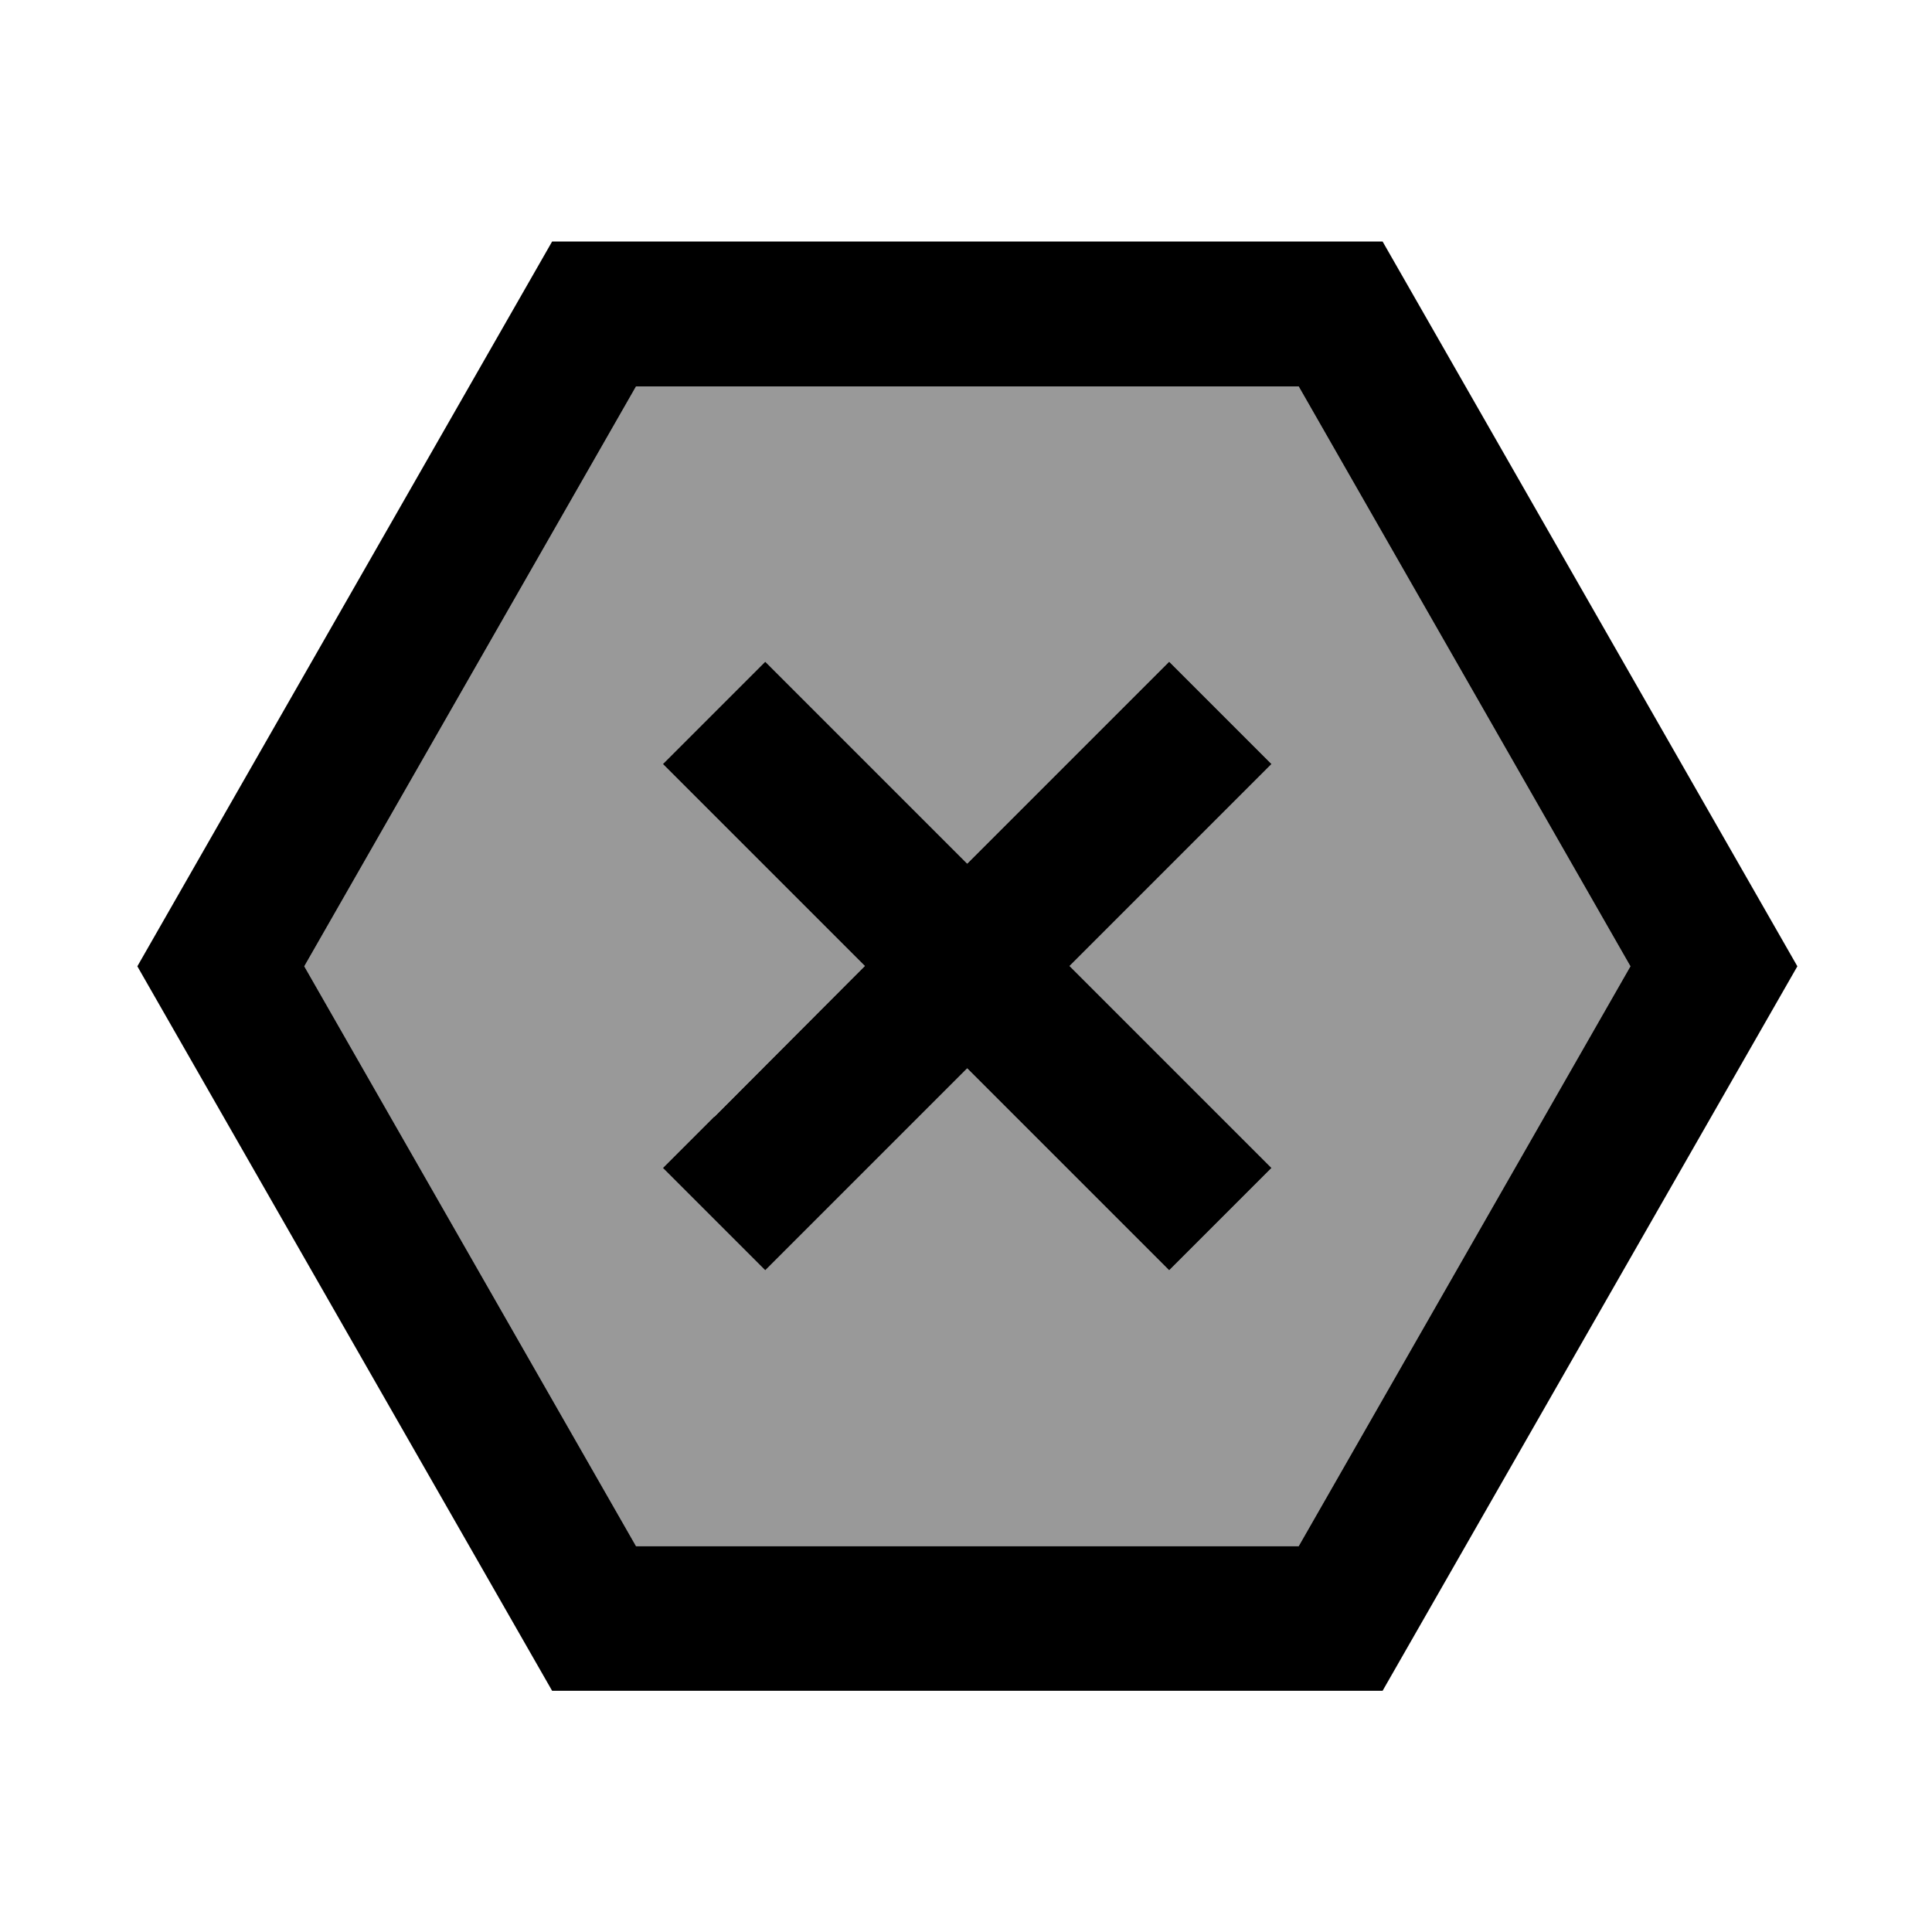
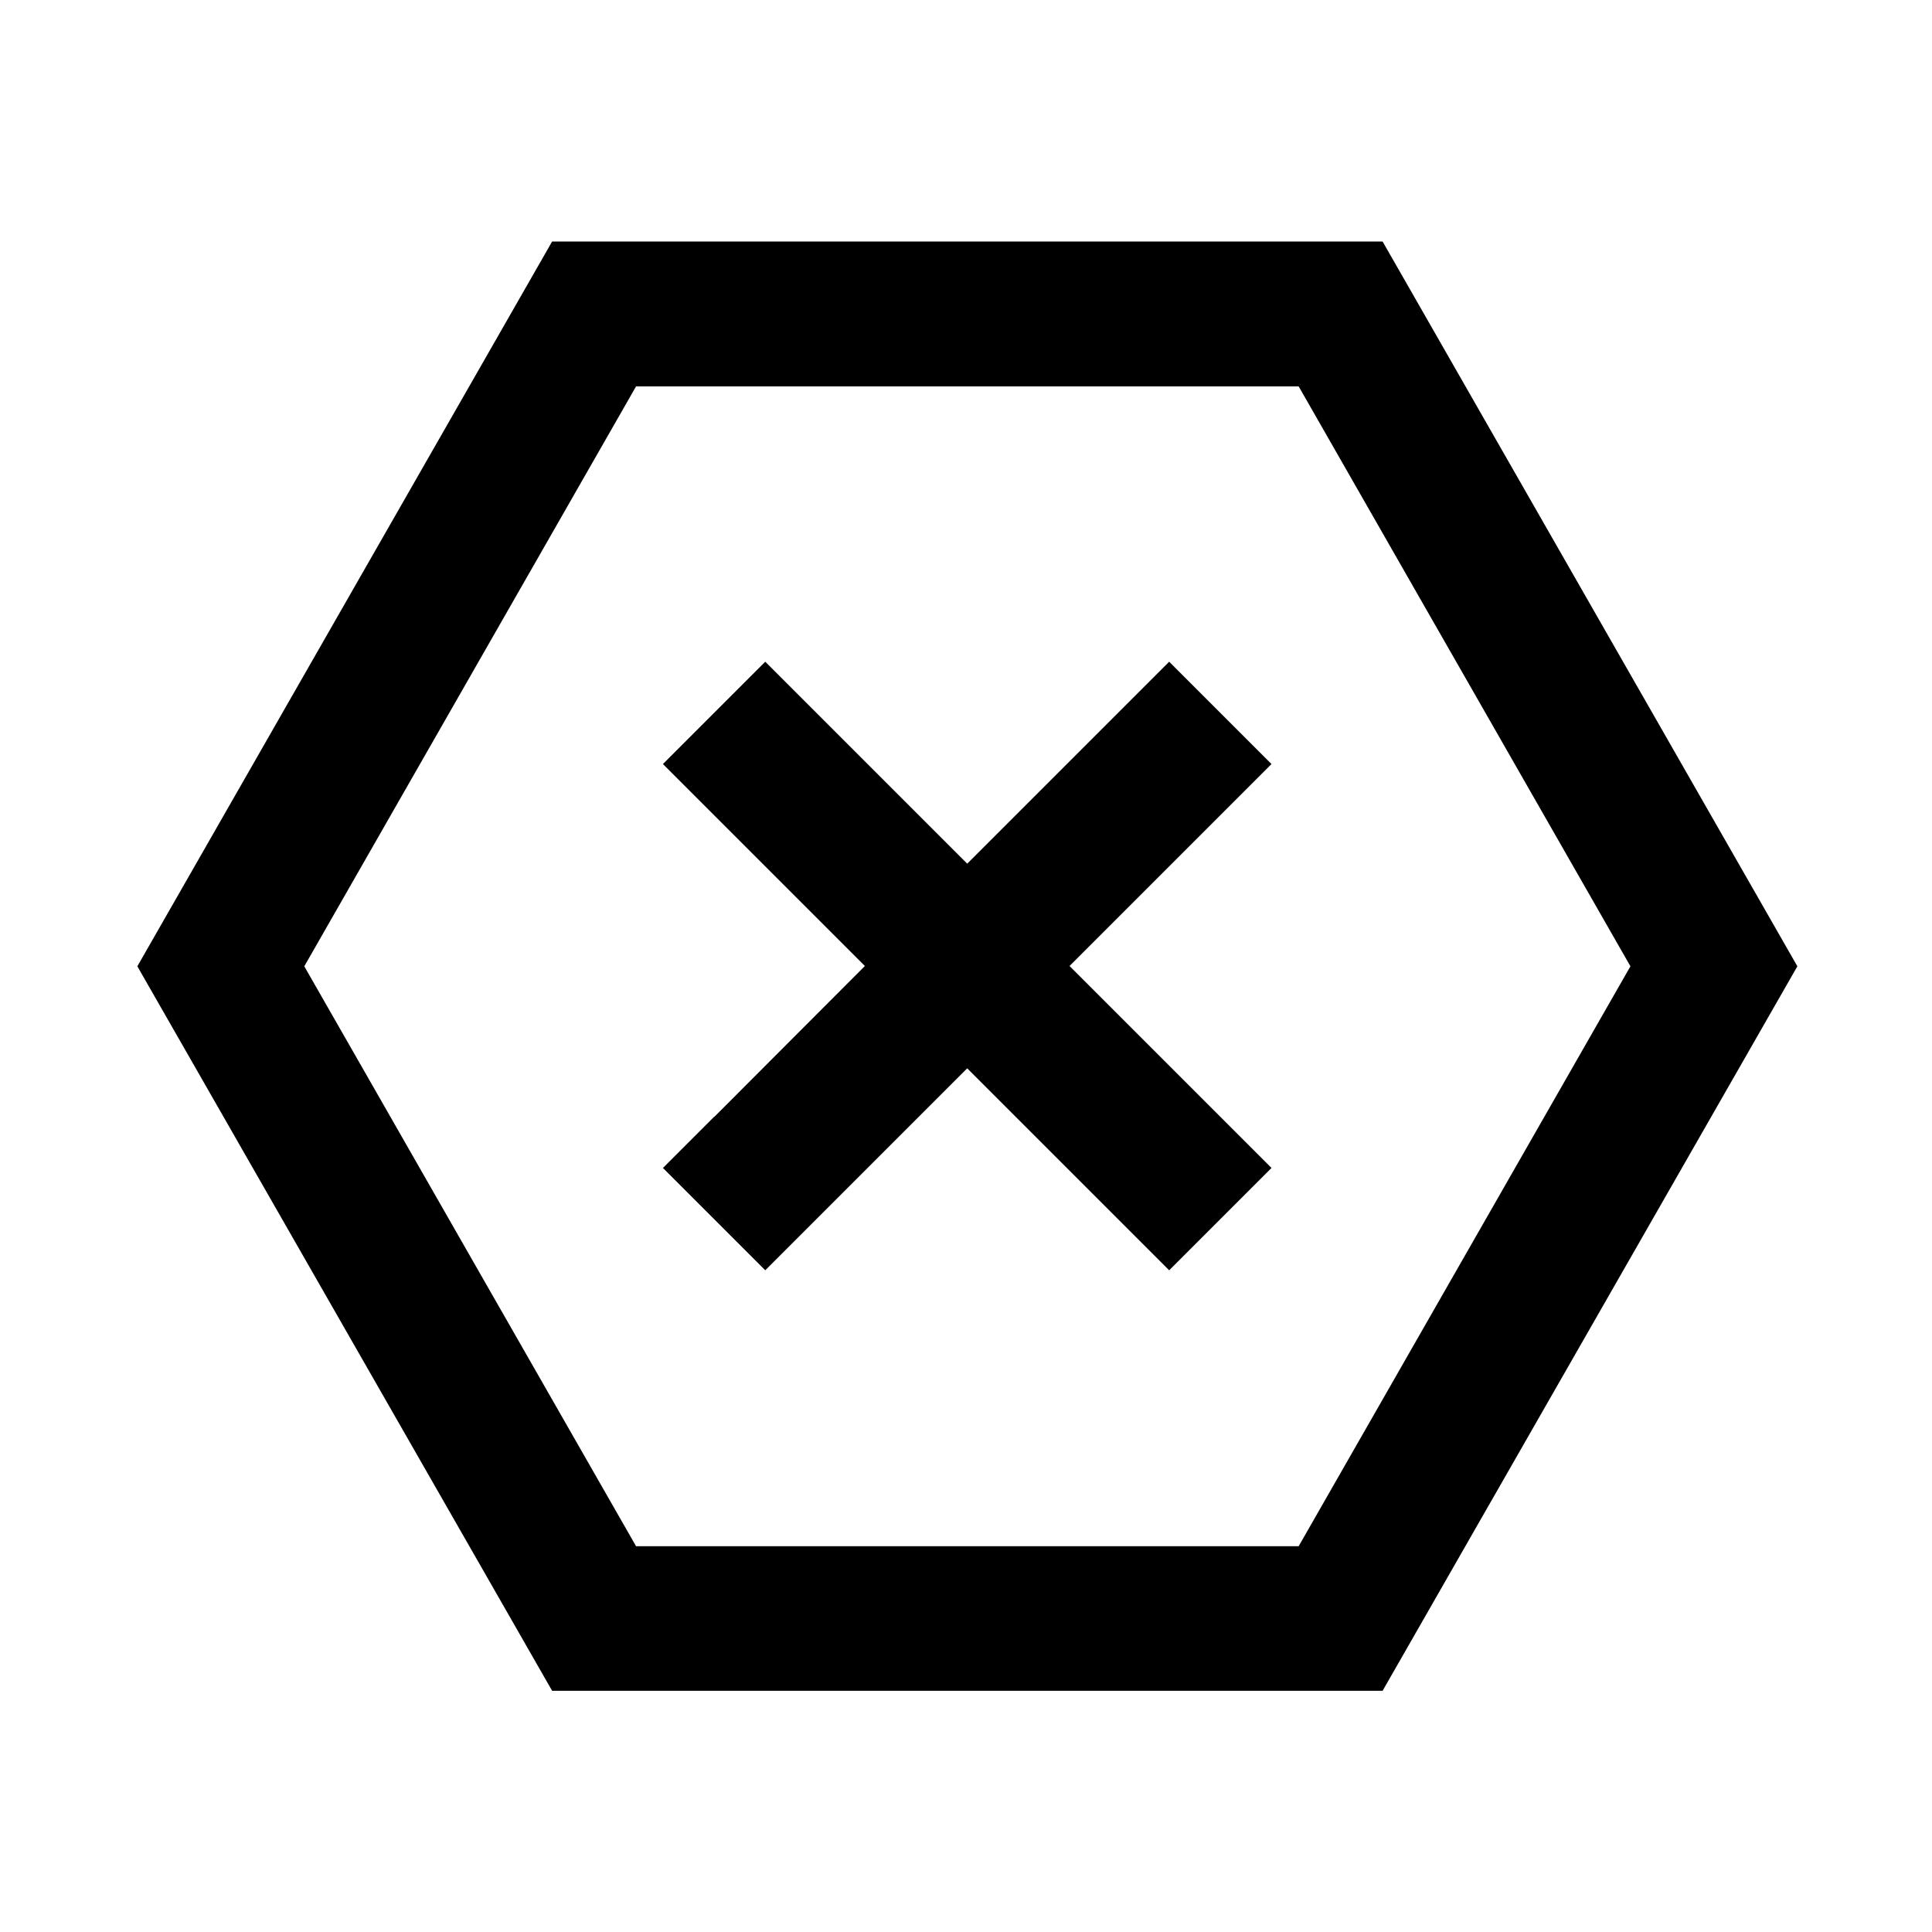
<svg xmlns="http://www.w3.org/2000/svg" viewBox="0 0 640 640">
-   <path opacity=".4" fill="currentColor" d="M100.8 320.1L210.7 128L430.2 128L540.1 320.1L430.2 512.2L210.7 512.2L100.8 320.1zM219.6 253.1C225.4 258.9 247.7 281.2 286.5 320C247.7 358.8 225.4 381.1 219.6 386.9L253.5 420.8C259.3 415 281.6 392.7 320.4 353.9C359.2 392.7 381.5 415 387.3 420.8L421.2 386.9C415.4 381.1 393.1 358.8 354.3 320C393.1 281.2 415.4 258.9 421.2 253.1L387.3 219.2C381.5 225 359.2 247.3 320.4 286.1L253.5 219.2L219.6 253.1z" />
  <path fill="currentColor" d="M182.9 560.1L45.5 320.1L182.9 80L458 80L595.4 320.1L458 560.1L182.9 560.1zM100.8 320.1L210.7 512.2L430.2 512.2L540.1 320.1L430.2 128L210.7 128L100.8 320.1zM236.6 370L286.5 320C247.7 281.2 225.4 258.9 219.6 253.1L253.5 219.2L320.4 286.1C359.2 247.3 381.5 225 387.3 219.2L421.2 253.1C415.4 258.9 393.1 281.2 354.3 320C393.1 358.8 415.4 381.1 421.2 386.9L387.3 420.8C381.5 415 359.2 392.7 320.4 353.9C281.6 392.7 259.3 415 253.5 420.8L219.6 386.9L236.6 369.9z" />
</svg>